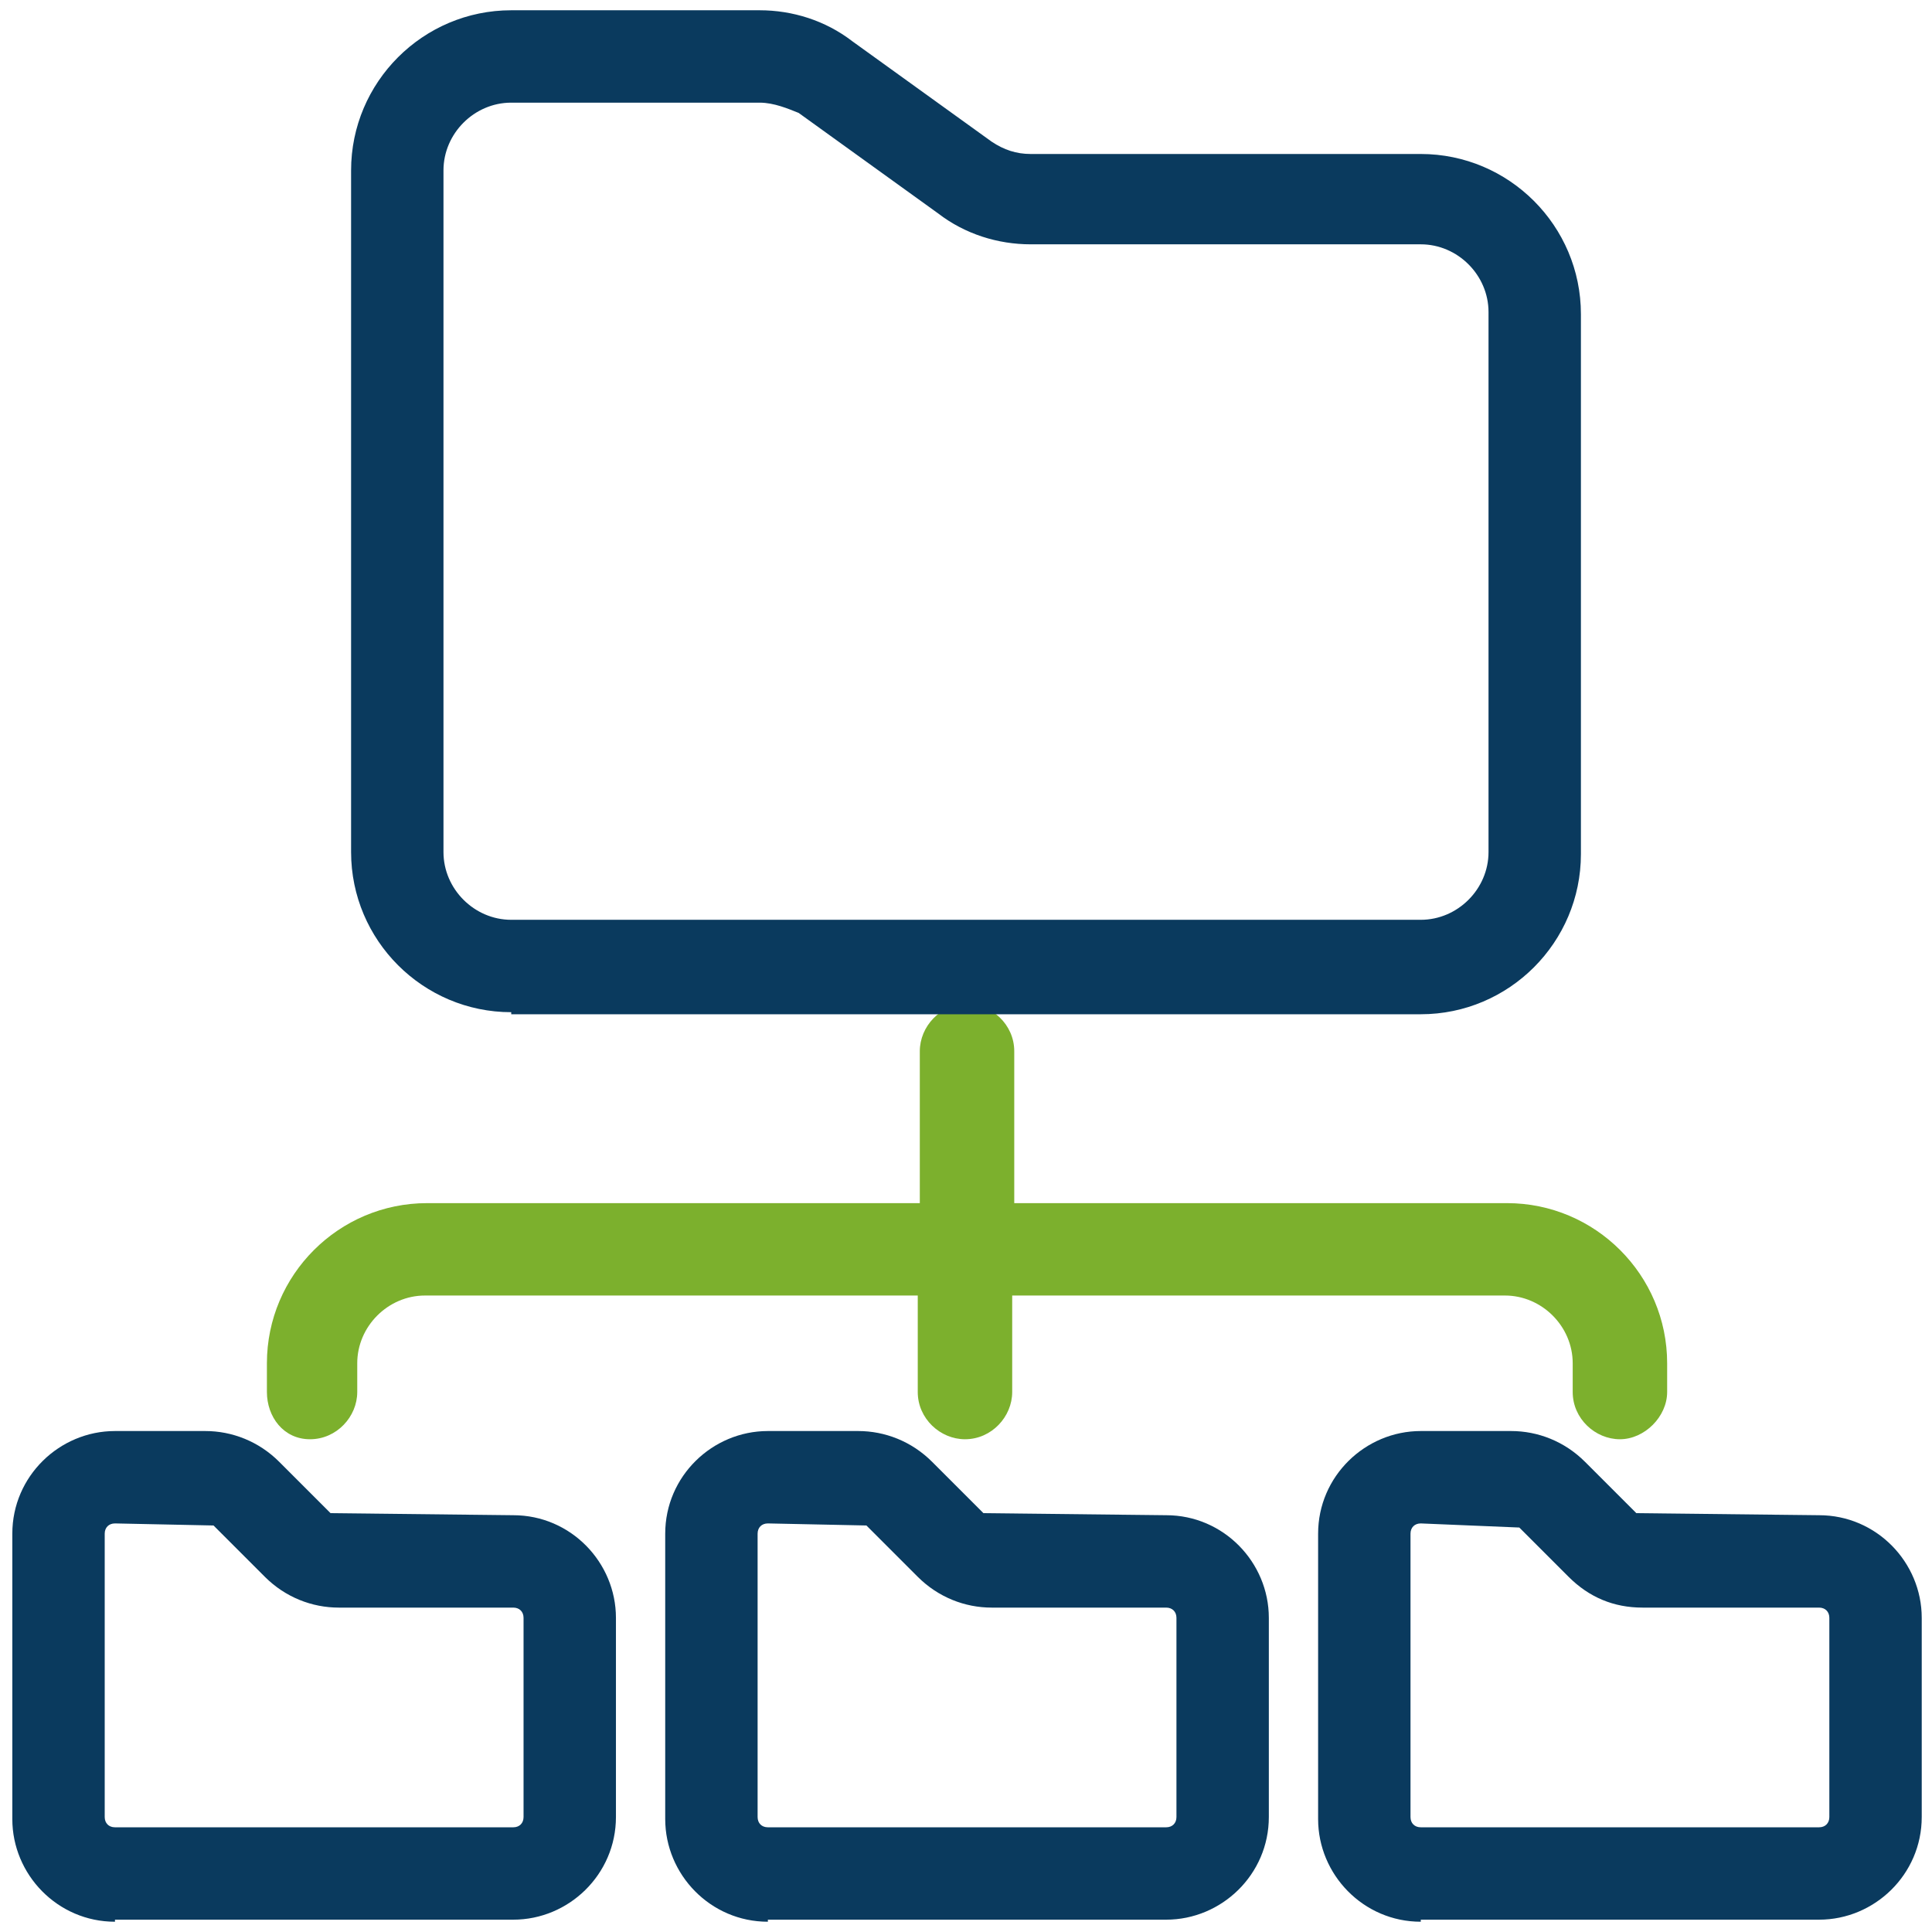
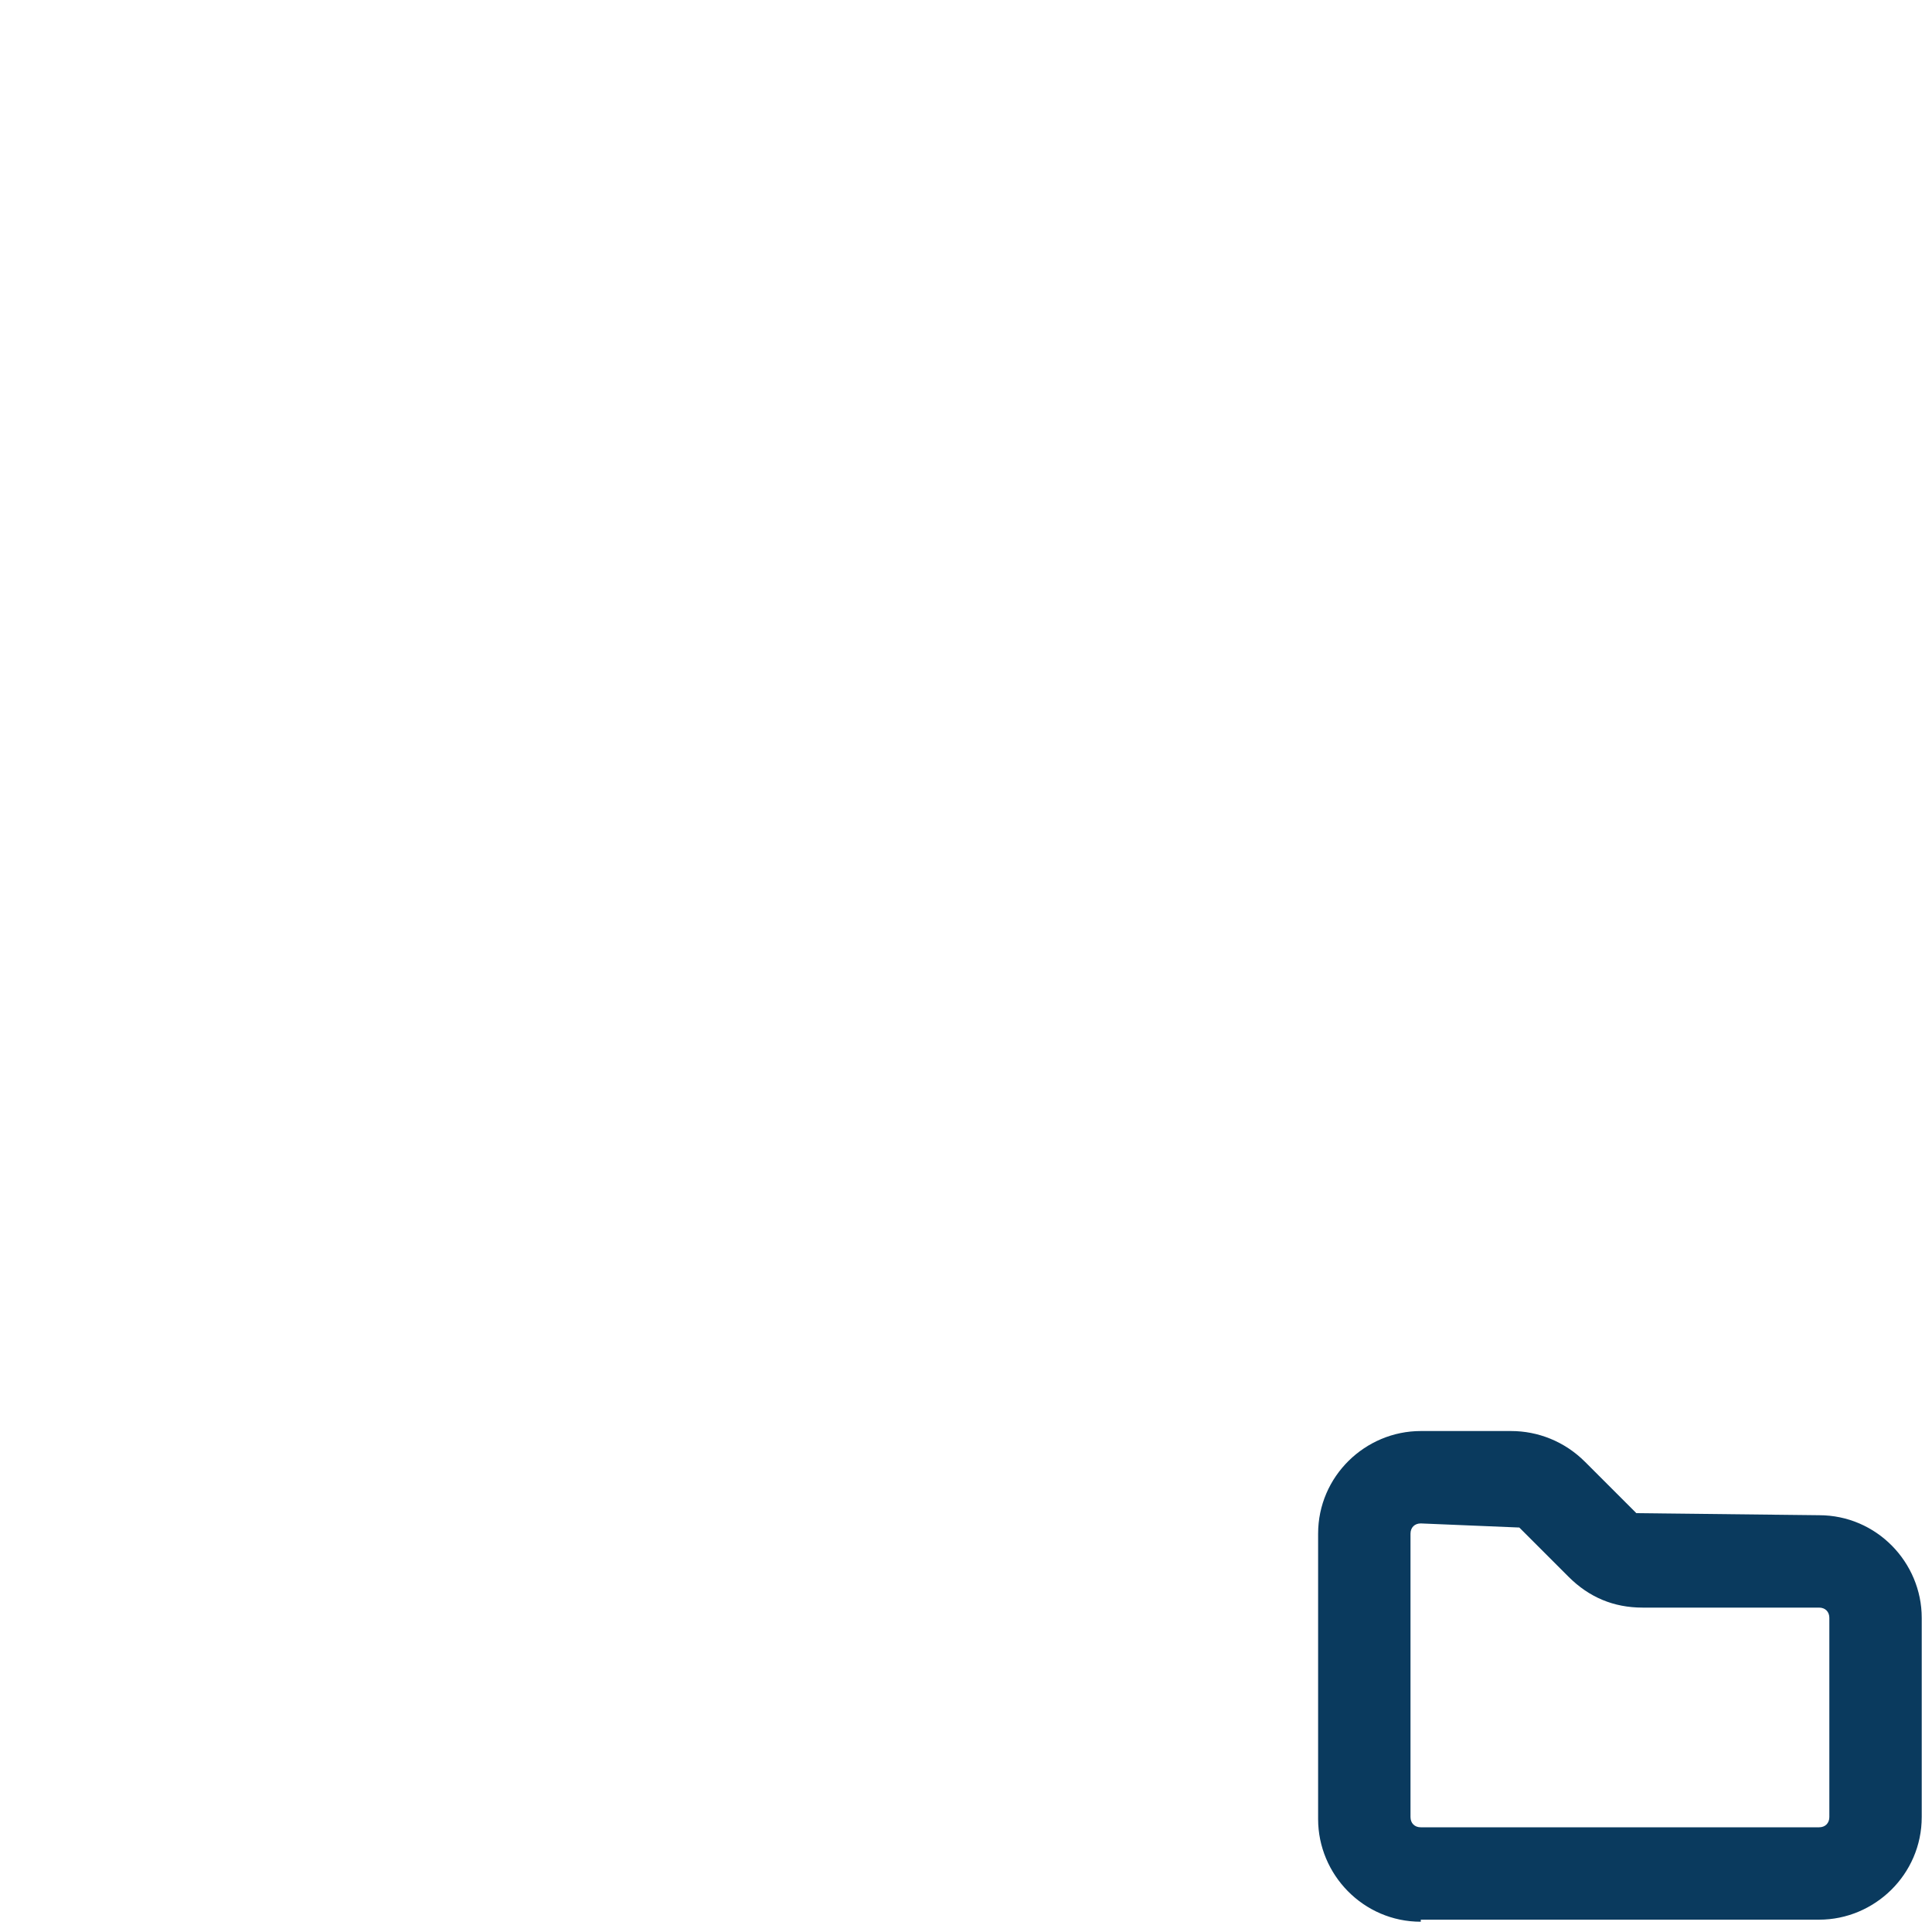
<svg xmlns="http://www.w3.org/2000/svg" version="1.1" id="Layer_1" x="0px" y="0px" viewBox="0 0 94.1 94.1" style="enable-background:new 0 0 94.1 94.1;" xml:space="preserve">
  <style type="text/css">
	.st0{fill:#7CB02D;}
	.st1{enable-background:new    ;}
	.st2{fill:#0A3A5E;}
	.st3{fill-rule:evenodd;clip-rule:evenodd;fill:#0A3A5E;}
	.st4{fill:none;stroke:#0A3A5E;stroke-width:4;stroke-linecap:round;stroke-miterlimit:10;}
	.st5{fill:none;stroke:#0A3A5E;stroke-width:4;stroke-miterlimit:10;}
	.st6{fill:none;stroke:#7CB02D;stroke-width:4;stroke-linecap:round;stroke-linejoin:round;stroke-miterlimit:10;}
	.st7{fill-rule:evenodd;clip-rule:evenodd;fill:#7CB02D;}
	.st8{fill:#2D4356;}
</style>
  <g>
    <g>
-       <path class="st0" d="M78.9,70.1c-1.2,0-2.3-1-2.3-2.3v-1.4c0-1.8-1.5-3.3-3.3-3.3h-24v4.7c0,1.2-1,2.3-2.3,2.3    c-1.2,0-2.3-1-2.3-2.3v-4.7h-24c-1.8,0-3.3,1.5-3.3,3.3v1.4c0,1.2-1,2.3-2.3,2.3S13,69,13,67.8v-1.4c0-4.3,3.5-7.8,7.8-7.8h24    v-7.4c0-1.2,1-2.3,2.3-2.3c1.2,0,2.3,1,2.3,2.3v7.4h24c4.3,0,7.8,3.5,7.8,7.8v1.4C81.2,69,80.1,70.1,78.9,70.1z" />
-     </g>
+       </g>
    <g class="st1">
-       <path class="st2" d="M24.9,49.3c-4.3,0-7.8-3.5-7.8-7.8V8.3c0-4.3,3.5-7.8,7.8-7.8H37c1.6,0,3.2,0.5,4.5,1.5l6.8,4.9    c0.6,0.4,1.2,0.6,1.9,0.6h19c4.3,0,7.8,3.5,7.8,7.8v26.3c0,4.3-3.5,7.8-7.8,7.8H24.9z M24.9,5c-1.8,0-3.3,1.5-3.3,3.3v33.2    c0,1.8,1.5,3.3,3.3,3.3h44.3c1.8,0,3.3-1.5,3.3-3.3V15.2c0-1.8-1.5-3.3-3.3-3.3h-19c-1.6,0-3.2-0.5-4.5-1.5l-6.8-4.9    C38.4,5.3,37.7,5,37,5H24.9z" />
-     </g>
+       </g>
    <g class="st1">
-       <path class="st2" d="M5.6,93.6c-2.8,0-5-2.3-5-5V74.7c0-2.8,2.3-5,5-5H10c1.3,0,2.6,0.5,3.6,1.5l2.5,2.5l8.9,0.1c2.8,0,5,2.3,5,5    v9.7c0,2.8-2.3,5-5,5H5.6z M5.6,74.2c-0.3,0-0.5,0.2-0.5,0.5v13.8c0,0.3,0.2,0.5,0.5,0.5h19.4c0.3,0,0.5-0.2,0.5-0.5v-9.7    c0-0.3-0.2-0.5-0.5-0.5h-8.5c-1.3,0-2.6-0.5-3.6-1.5l-2.5-2.5L5.6,74.2z" />
-     </g>
+       </g>
    <g class="st1">
-       <path class="st2" d="M37.4,93.6c-2.8,0-5-2.3-5-5V74.7c0-2.8,2.3-5,5-5h4.4c1.3,0,2.6,0.5,3.6,1.5l2.5,2.5l8.9,0.1    c2.8,0,5,2.3,5,5v9.7c0,2.8-2.3,5-5,5H37.4z M37.4,74.2c-0.3,0-0.5,0.2-0.5,0.5v13.8c0,0.3,0.2,0.5,0.5,0.5h19.4    c0.3,0,0.5-0.2,0.5-0.5v-9.7c0-0.3-0.2-0.5-0.5-0.5h-8.5c-1.3,0-2.6-0.5-3.6-1.5l-2.5-2.5L37.4,74.2z" />
-     </g>
+       </g>
    <g class="st1">
      <path class="st2" d="M69.2,93.6c-2.8,0-5-2.3-5-5V74.7c0-2.8,2.3-5,5-5h4.4c1.3,0,2.6,0.5,3.6,1.5l2.5,2.5l8.9,0.1    c2.8,0,5,2.3,5,5v9.7c0,2.8-2.3,5-5,5H69.2z M69.2,74.2c-0.3,0-0.5,0.2-0.5,0.5v13.8c0,0.3,0.2,0.5,0.5,0.5h19.4    c0.3,0,0.5-0.2,0.5-0.5v-9.7c0-0.3-0.2-0.5-0.5-0.5H80c-1.4,0-2.6-0.5-3.6-1.5L74,74.4L69.2,74.2z" />
    </g>
  </g>
</svg>